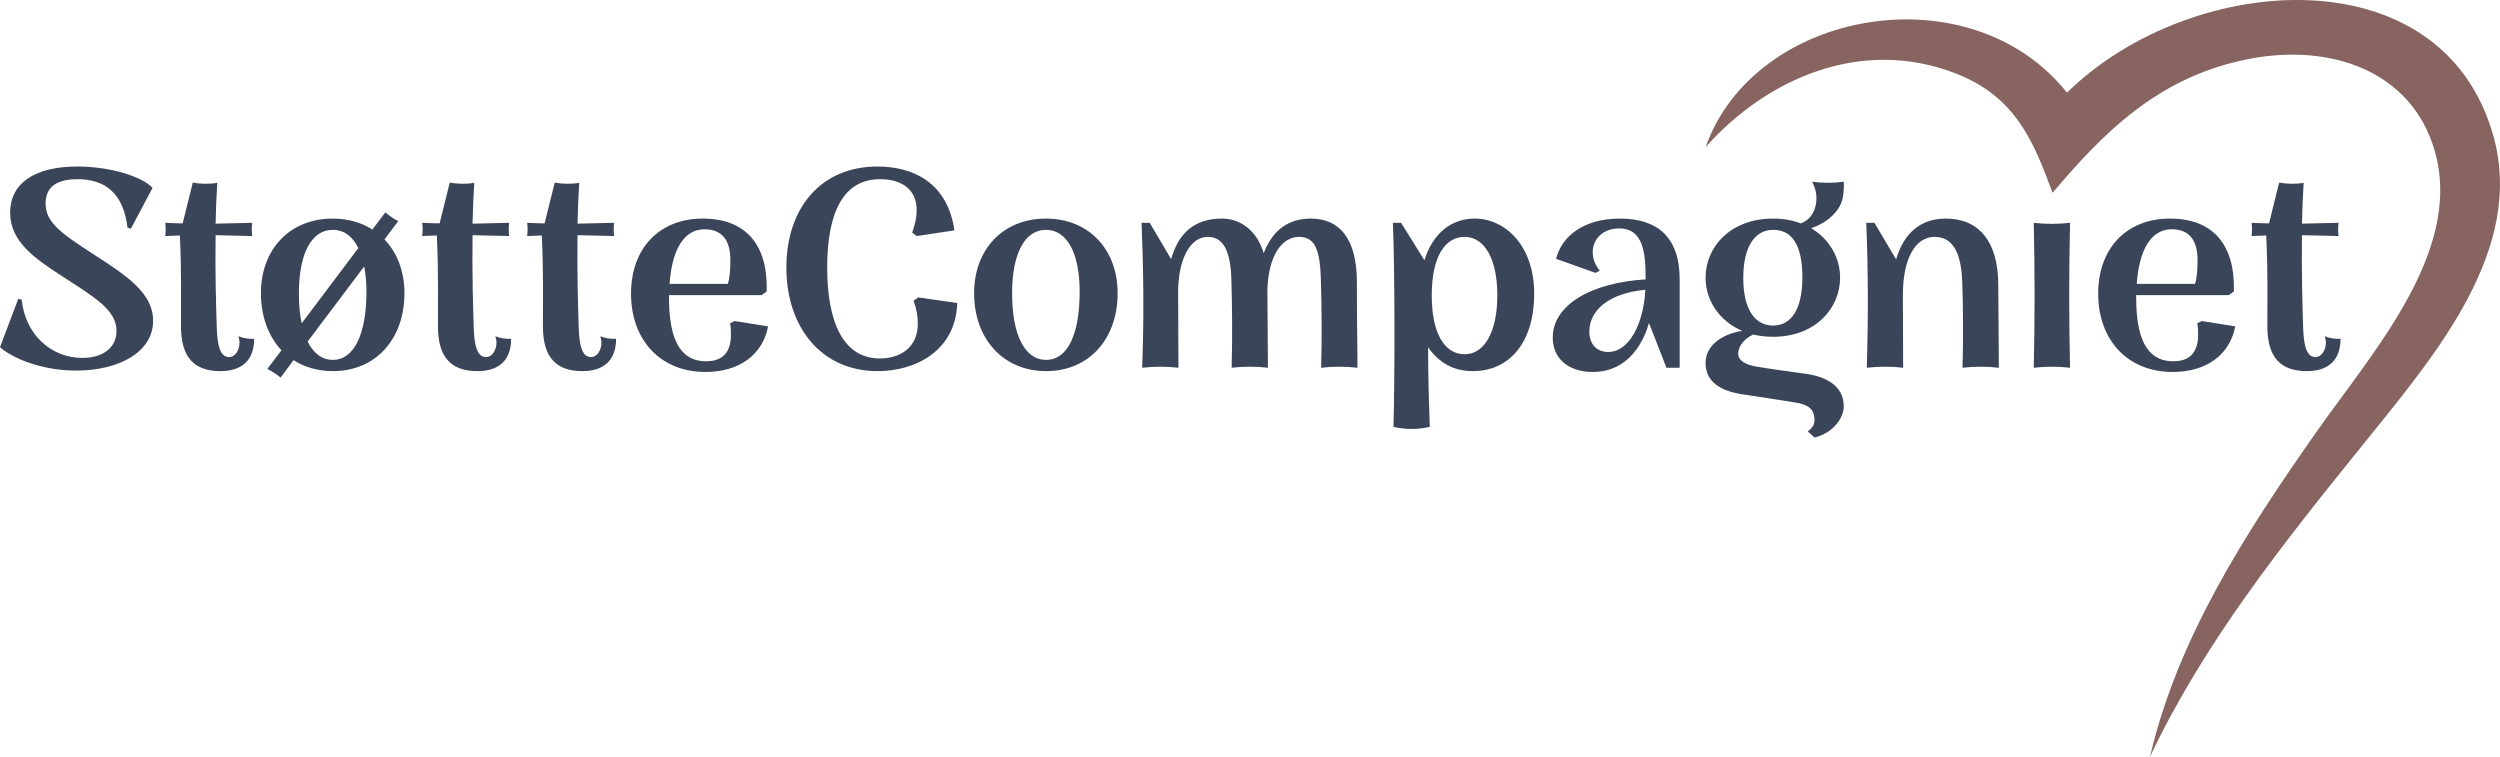
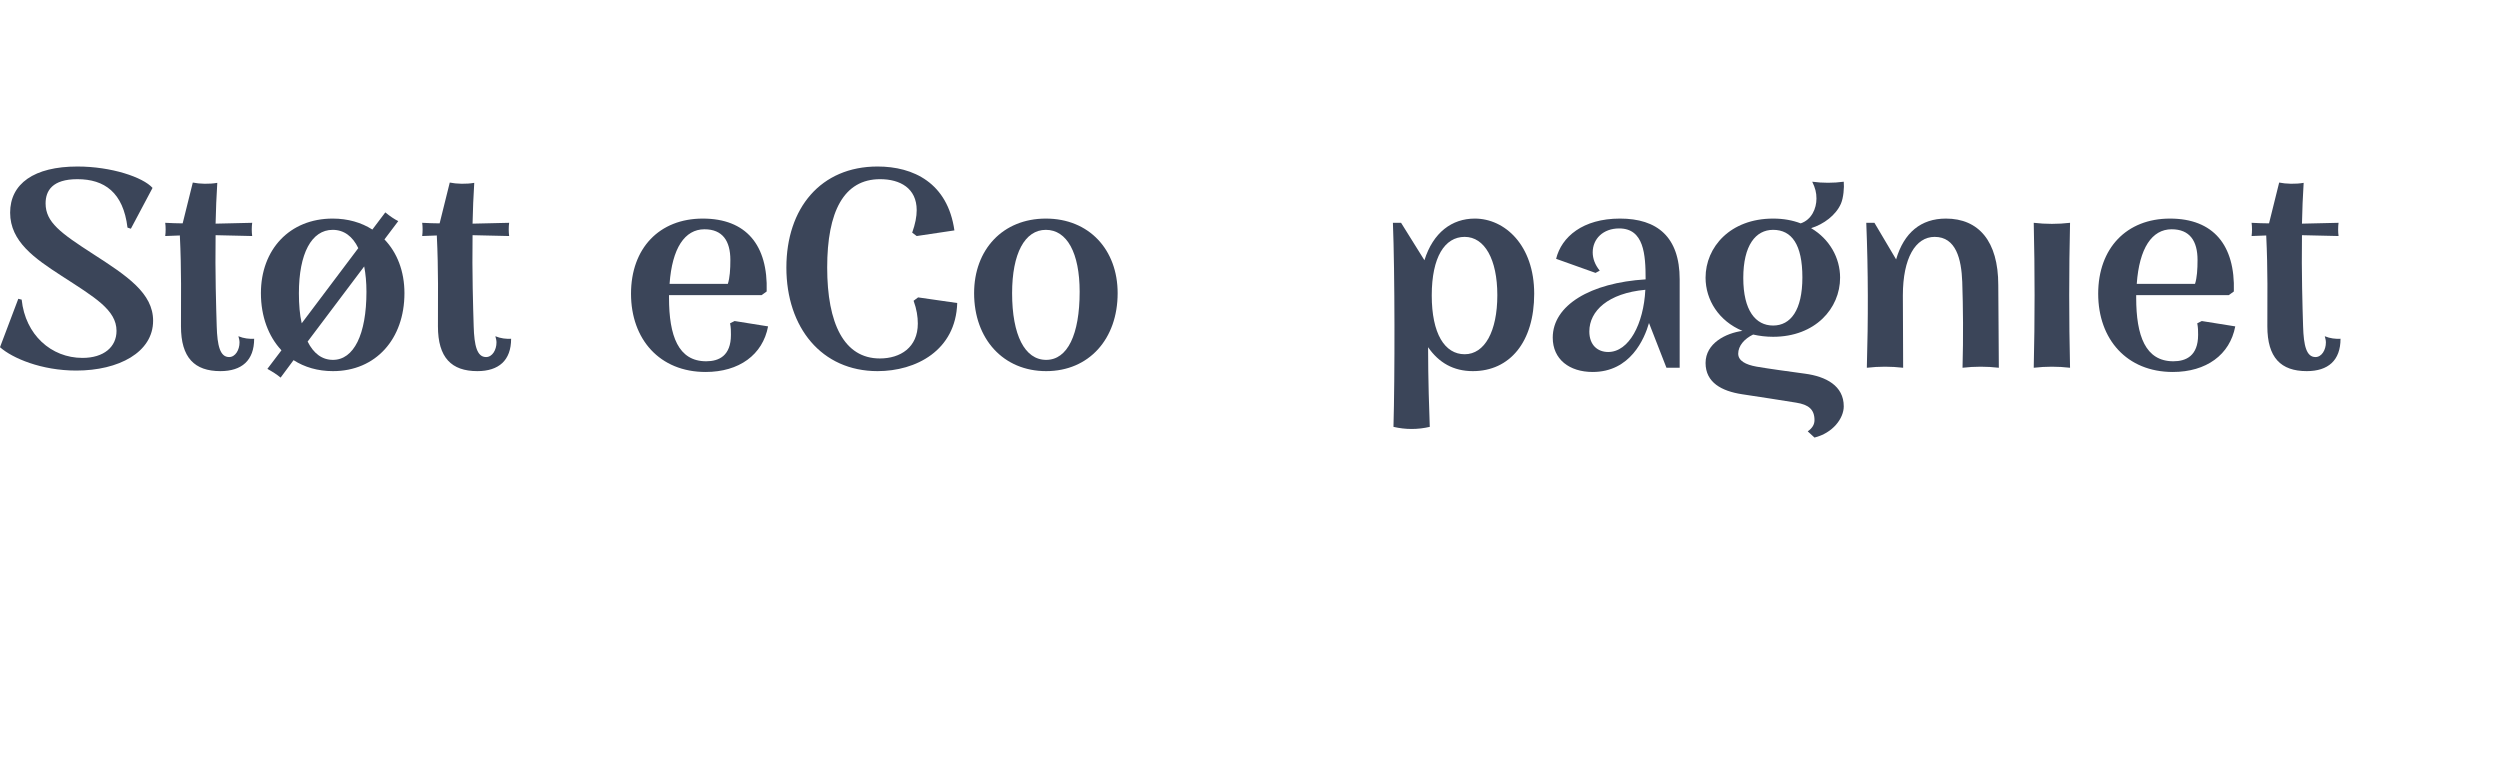
<svg xmlns="http://www.w3.org/2000/svg" id="Layer_2" viewBox="0 0 710.6 215.07">
  <g id="Layer_1-2">
    <path d="M0,98.69l5.2-13.76.96.24c1.04,10,8.4,16.56,17.28,16.56,6.08,0,9.68-3.12,9.68-7.68,0-6-6.32-9.6-15.68-15.68-7.52-4.88-14.56-9.68-14.56-17.92s6.8-13.12,19.12-13.12c9.68,0,18.64,3.04,21.36,6.08l-6.16,11.6-.96-.32c-1.2-10-6.56-13.76-14.24-13.76-7.12,0-9.04,3.28-9.04,6.88,0,5.36,4.24,8.4,13.52,14.4,9.68,6.24,17.04,11.12,17.04,18.96,0,8.96-9.76,14.16-21.84,14.16-9.92,0-18.16-3.52-21.68-6.64Z" style="fill:#3b4559;" />
    <path d="M72.24,96.29c0,6.16-3.52,9.2-9.6,9.2-7.36,0-11.2-3.84-11.2-12.72,0-7.84.16-15.84-.32-25.84-1.36.08-2.72.08-4.16.16.16-1.12.16-2.64,0-3.76,1.76.08,3.36.16,4.96.16l2.88-11.6c1.92.4,4.72.48,6.96.08-.24,3.76-.4,7.68-.48,11.6l10.4-.24c-.16,1.12-.16,2.64,0,3.76l-10.4-.24c-.16,10.64.16,20.64.32,25.92.16,5.52.96,8.72,3.52,8.72,1.76,0,2.96-2,2.96-4.16,0-.56-.16-1.2-.32-1.76,1.52.64,3.12.8,4.48.72Z" style="fill:#3b4559;" />
    <path d="M114.96,83.33c0,13.04-8.16,22.16-20.32,22.16-4.32,0-8.08-1.12-11.2-3.12l-3.68,4.96c-1.04-.88-2.32-1.68-3.76-2.48l4-5.28c-3.68-3.92-5.84-9.6-5.84-16.24,0-12.4,8.16-21.2,20.4-21.2,4.32,0,8.16,1.12,11.28,3.12l3.68-4.88c1.36,1.12,2.56,1.92,3.68,2.48l-3.92,5.2c3.6,3.76,5.68,9.04,5.68,15.28ZM85.76,91.89l16.08-21.36c-1.6-3.36-4.08-5.2-7.28-5.2-6,0-9.6,6.72-9.6,18,0,3.28.24,6.16.8,8.56ZM104.16,82.93c0-2.72-.24-5.12-.64-7.2l-16.08,21.36c1.68,3.36,4.08,5.2,7.2,5.2,5.92,0,9.52-7.2,9.52-19.36Z" style="fill:#3b4559;" />
    <path d="M145.28,96.29c0,6.16-3.52,9.2-9.6,9.2-7.36,0-11.2-3.84-11.2-12.72,0-7.84.16-15.84-.32-25.84-1.36.08-2.72.08-4.16.16.16-1.12.16-2.64,0-3.76,1.76.08,3.36.16,4.96.16l2.88-11.6c1.92.4,4.72.48,6.96.08-.24,3.76-.4,7.68-.48,11.6l10.4-.24c-.16,1.12-.16,2.64,0,3.76l-10.4-.24c-.16,10.64.16,20.64.32,25.92.16,5.52.96,8.72,3.52,8.72,1.76,0,2.96-2,2.96-4.16,0-.56-.16-1.2-.32-1.76,1.52.64,3.12.8,4.48.72Z" style="fill:#3b4559;" />
-     <path d="M175.12,96.29c0,6.16-3.52,9.2-9.6,9.2-7.36,0-11.2-3.84-11.2-12.72,0-7.84.16-15.84-.32-25.84-1.36.08-2.72.08-4.16.16.16-1.12.16-2.64,0-3.76,1.76.08,3.36.16,4.96.16l2.88-11.6c1.92.4,4.72.48,6.96.08-.24,3.76-.4,7.68-.48,11.6l10.4-.24c-.16,1.12-.16,2.64,0,3.76l-10.4-.24c-.16,10.64.16,20.64.32,25.92.16,5.52.96,8.72,3.52,8.72,1.76,0,2.96-2,2.96-4.16,0-.56-.16-1.2-.32-1.76,1.52.64,3.12.8,4.48.72Z" style="fill:#3b4559;" />
    <path d="M218.32,92.77c-1.52,8.08-8.24,12.96-17.76,12.96-13.04,0-21.2-9.28-21.2-22.24s8.08-21.36,20.4-21.36,18.56,7.52,18.16,20.72l-1.44,1.04h-26.32v.72c0,10.88,2.64,18.08,10.56,18.08,3.6,0,7.04-1.52,7.04-7.52,0-1.12,0-2-.24-3.28l1.28-.64,9.52,1.52ZM190.32,80.69h16.56c.56-1.68.72-4.16.72-6.8,0-5.44-2.24-8.72-7.36-8.72-5.6,0-9.2,5.36-9.92,15.52Z" style="fill:#3b4559;" />
    <path d="M223.52,76.05c0-16.88,9.76-28.72,25.92-28.72,10.16,0,19.92,4.64,21.84,18.16l-10.72,1.6-1.28-.96c.88-2.48,1.28-4.56,1.28-6.4,0-6.24-4.72-8.8-10.4-8.8-10.32,0-15.04,9.2-15.04,25.12s4.8,25.84,14.96,25.84c5.84,0,10.8-3.12,10.8-9.92,0-1.92-.32-4.08-1.2-6.48l1.28-.96,11.12,1.6c-.4,13.52-11.76,19.36-22.64,19.36-15.92,0-25.92-12.4-25.92-29.44Z" style="fill:#3b4559;" />
    <path d="M276.88,83.33c0-12.4,8.16-21.2,20.4-21.2s20.4,8.8,20.4,21.2c0,13.04-8.16,22.16-20.32,22.16s-20.48-9.12-20.48-22.16ZM306.88,82.93c0-11.04-3.6-17.6-9.6-17.6s-9.6,6.72-9.6,18c0,11.92,3.6,18.96,9.68,18.96s9.52-7.2,9.52-19.36Z" style="fill:#3b4559;" />
-     <path d="M385.84,104.53c-3.44-.4-6.88-.4-10.32,0,.24-8.72.16-17.28-.08-25.2-.24-7.68-1.36-12-6.16-12-5.2,0-8.88,5.84-9.04,15.44,0,7.28.16,14.32.16,21.76-3.44-.4-6.88-.4-10.32,0,.24-8.72.16-17.28-.08-25.2-.24-7.68-2.08-12-6.72-12-4.88,0-8.4,6.08-8.4,15.84,0,6.56.08,14,.08,21.36-3.44-.4-6.88-.4-10.32,0,.56-13.92.4-27.28-.16-41.2h2.32l6.08,10.32c2.16-7.6,6.8-11.52,14.48-11.52,4.32,0,9.6,2.48,11.84,9.84,2.56-6.64,7.04-9.84,13.44-9.84,7.76,0,13.04,5.28,13.04,18.08s.16,16.08.16,24.32Z" style="fill:#3b4559;" />
    <path d="M395.92,63.33h2.32l6.64,10.64c2.48-7.92,7.84-11.84,14.32-11.84,8.56,0,16.88,7.6,16.88,21.36s-6.96,22-17.44,22c-5.52,0-9.68-2.4-12.72-6.8,0,9.04.32,18.48.48,22.64-3.44.8-6.88.8-10.32,0,.4-13.92.4-44.08-.16-58ZM425.6,83.89c0-10.16-3.6-16.56-9.28-16.56s-9.36,5.76-9.36,16.64,3.68,16.72,9.36,16.72,9.28-6.48,9.28-16.8Z" style="fill:#3b4559;" />
    <path d="M477.43,79.41v25.12h-3.76l-4.96-12.72c-1.28,4.48-5.28,13.92-16,13.92-6.64,0-11.36-3.6-11.36-9.76,0-9.2,10.72-15.6,26.4-16.56,0-7.12-.48-14.48-7.52-14.48-4.56,0-7.52,2.96-7.52,6.8,0,1.76.64,3.52,2,5.2l-1.2.64-11.2-4c1.52-6.24,7.6-11.44,18.16-11.44s16.96,5.2,16.96,17.28ZM467.67,82.37c-10.56.96-15.92,6-15.92,11.84,0,3.92,2.4,5.84,5.36,5.84,5.92,0,10.08-8,10.56-17.68Z" style="fill:#3b4559;" />
    <path d="M524.07,115.49c0,3.44-3.12,7.6-8.32,8.88l-1.92-1.76c1.36-.96,1.92-2,1.92-3.2,0-3.04-1.68-4.4-5.2-4.96-4.24-.72-10.32-1.6-15.44-2.4-5.68-.88-10.32-3.28-10.32-8.88s5.76-8.48,10.48-9.12c-6.72-2.8-10.48-8.8-10.48-15.12,0-8.72,7.04-16.8,19.2-16.8,2.96,0,5.52.48,7.84,1.36,3.12-1.04,4.48-4.24,4.48-7.04,0-1.68-.32-2.96-1.2-4.8,2.96.4,6,.4,8.96,0,.16,1.68-.08,4.56-.8,6.24-1.44,3.28-4.88,5.84-8.48,6.96,5.28,3.12,8.24,8.48,8.24,14.08,0,8.72-7.04,16.8-19.04,16.8-2,0-3.92-.24-5.68-.64-2.48,1.2-4.24,3.2-4.24,5.44,0,2,2.08,3.12,5.2,3.68,3.76.64,9.04,1.36,13.76,2,6,.8,11.04,3.44,11.04,9.28ZM495.51,79.01c0,9.28,3.52,13.52,8.48,13.52s8.32-4.32,8.32-13.68-3.04-13.52-8.32-13.52c-4.96,0-8.48,4.4-8.48,13.68Z" style="fill:#3b4559;" />
    <path d="M568.15,104.53c-3.44-.4-6.88-.4-10.32,0,.24-8.72.16-17.28-.08-24.4-.24-6.48-1.76-12.8-7.84-12.8-5.44,0-9.04,6-9.04,16.64,0,5.76.08,13.2.08,20.56-3.44-.4-6.88-.4-10.32,0,.4-13.92.4-27.28-.16-41.2h2.32l6.16,10.4c2.24-7.6,7.04-11.6,14.16-11.6,9.28,0,14.88,6.4,14.88,18.88,0,7.36.16,15.28.16,23.52Z" style="fill:#3b4559;" />
    <path d="M578.07,63.33c3.44.4,6.88.4,10.32,0-.32,13.76-.32,27.44,0,41.2-3.44-.4-6.88-.4-10.32,0,.32-13.76.32-27.44,0-41.2Z" style="fill:#3b4559;" />
    <path d="M635.35,92.77c-1.52,8.08-8.24,12.96-17.76,12.96-13.04,0-21.2-9.28-21.2-22.24s8.08-21.36,20.4-21.36,18.56,7.52,18.16,20.72l-1.44,1.04h-26.32v.72c0,10.88,2.64,18.08,10.56,18.08,3.6,0,7.04-1.52,7.04-7.52,0-1.12,0-2-.24-3.28l1.28-.64,9.52,1.52ZM607.35,80.69h16.56c.56-1.68.72-4.16.72-6.8,0-5.44-2.24-8.72-7.36-8.72-5.6,0-9.2,5.36-9.92,15.52Z" style="fill:#3b4559;" />
    <path d="M665.27,96.29c0,6.16-3.52,9.2-9.6,9.2-7.36,0-11.2-3.84-11.2-12.72,0-7.84.16-15.84-.32-25.84-1.36.08-2.72.08-4.16.16.16-1.12.16-2.64,0-3.76,1.76.08,3.36.16,4.96.16l2.88-11.6c1.92.4,4.72.48,6.96.08-.24,3.76-.4,7.68-.48,11.6l10.4-.24c-.16,1.12-.16,2.64,0,3.76l-10.4-.24c-.16,10.64.16,20.64.32,25.92.16,5.52.96,8.72,3.52,8.72,1.76,0,2.96-2,2.96-4.16,0-.56-.16-1.2-.32-1.76,1.52.64,3.12.8,4.48.72Z" style="fill:#3b4559;" />
-     <path d="M709.52,41.84c-12.46-55.48-86.23-50.61-122-15.51-27.49-34.53-88.8-23.85-102.73,15.51,17.12-19.31,44.19-31.54,71.26-20.9,17.02,6.65,22.04,19.49,27.38,33.88,14.4-17.1,29.64-32.33,53.88-37.67,23.35-5.2,46.49,2.01,54.03,23.52,10.26,29.19-16.6,58.85-32.78,81.91-20.26,28.82-39.58,58.76-47.44,92.5,15.29-32.29,37.7-60.45,60.53-88.7,19.22-23.9,44.5-53,37.86-84.53Z" style="fill:#87645f;" />
  </g>
</svg>